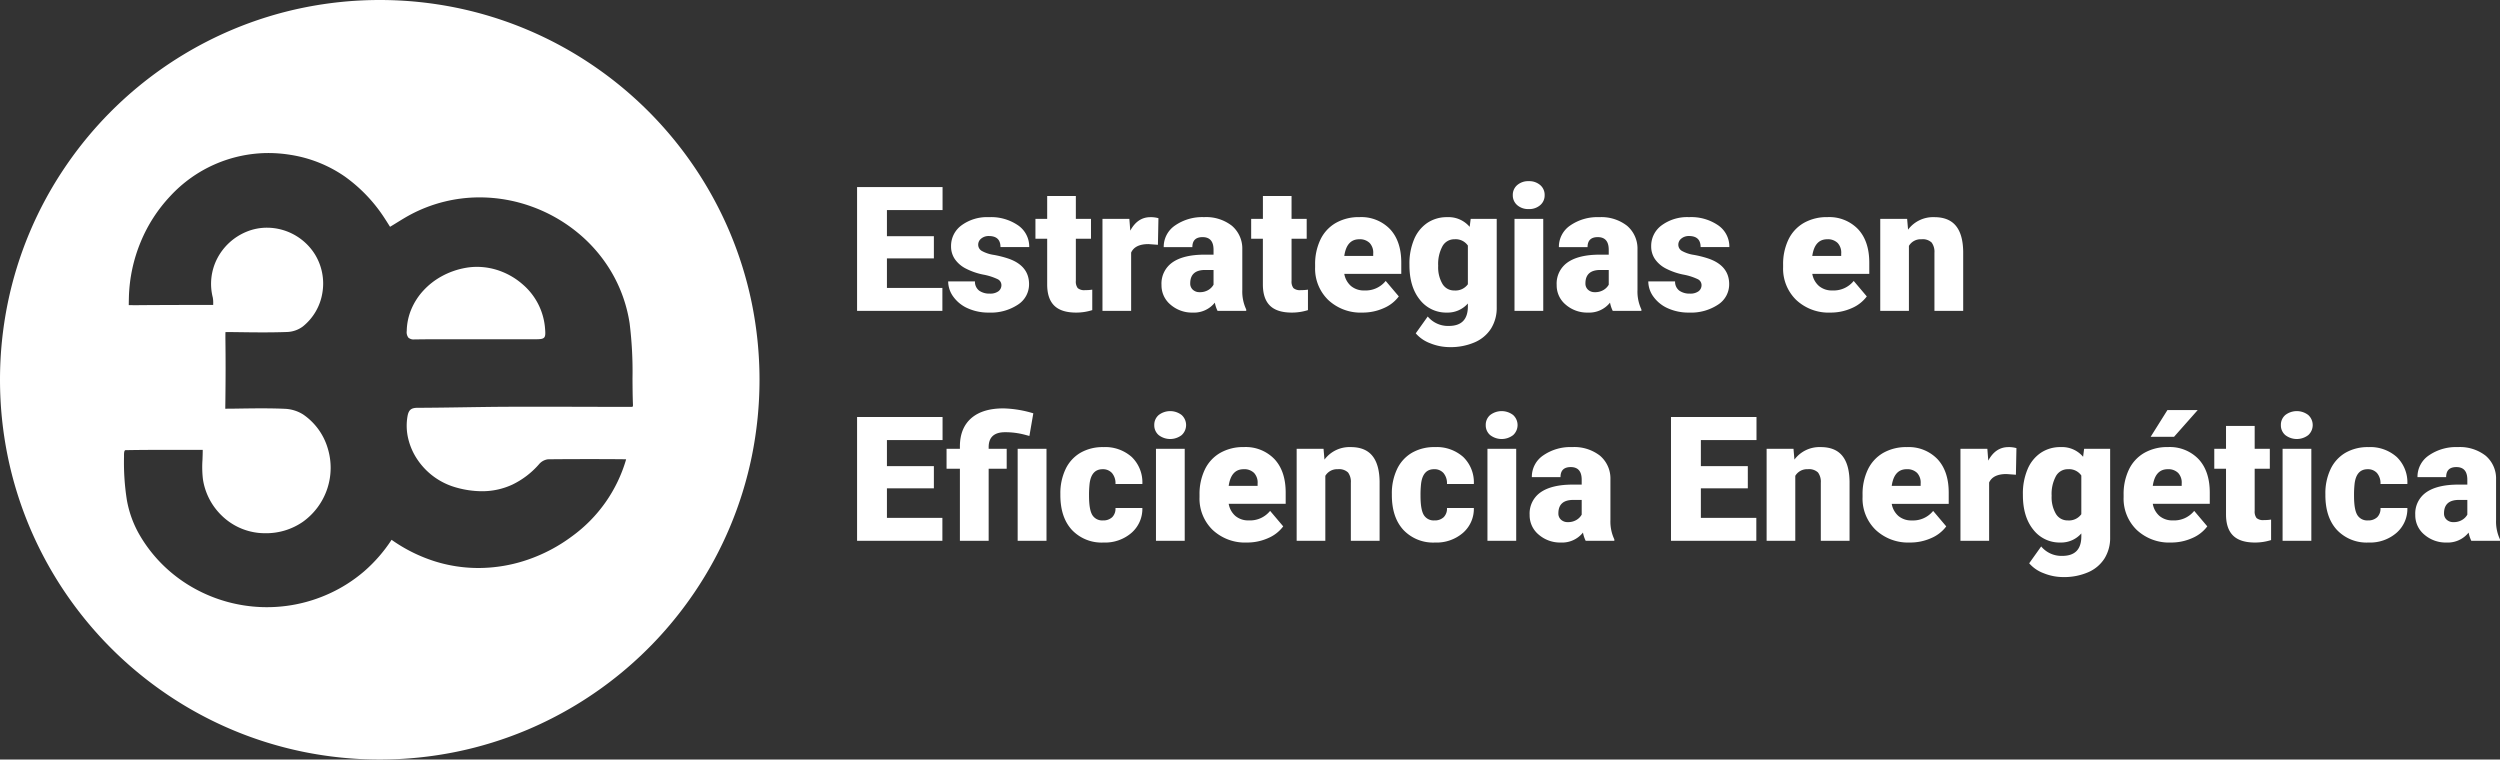
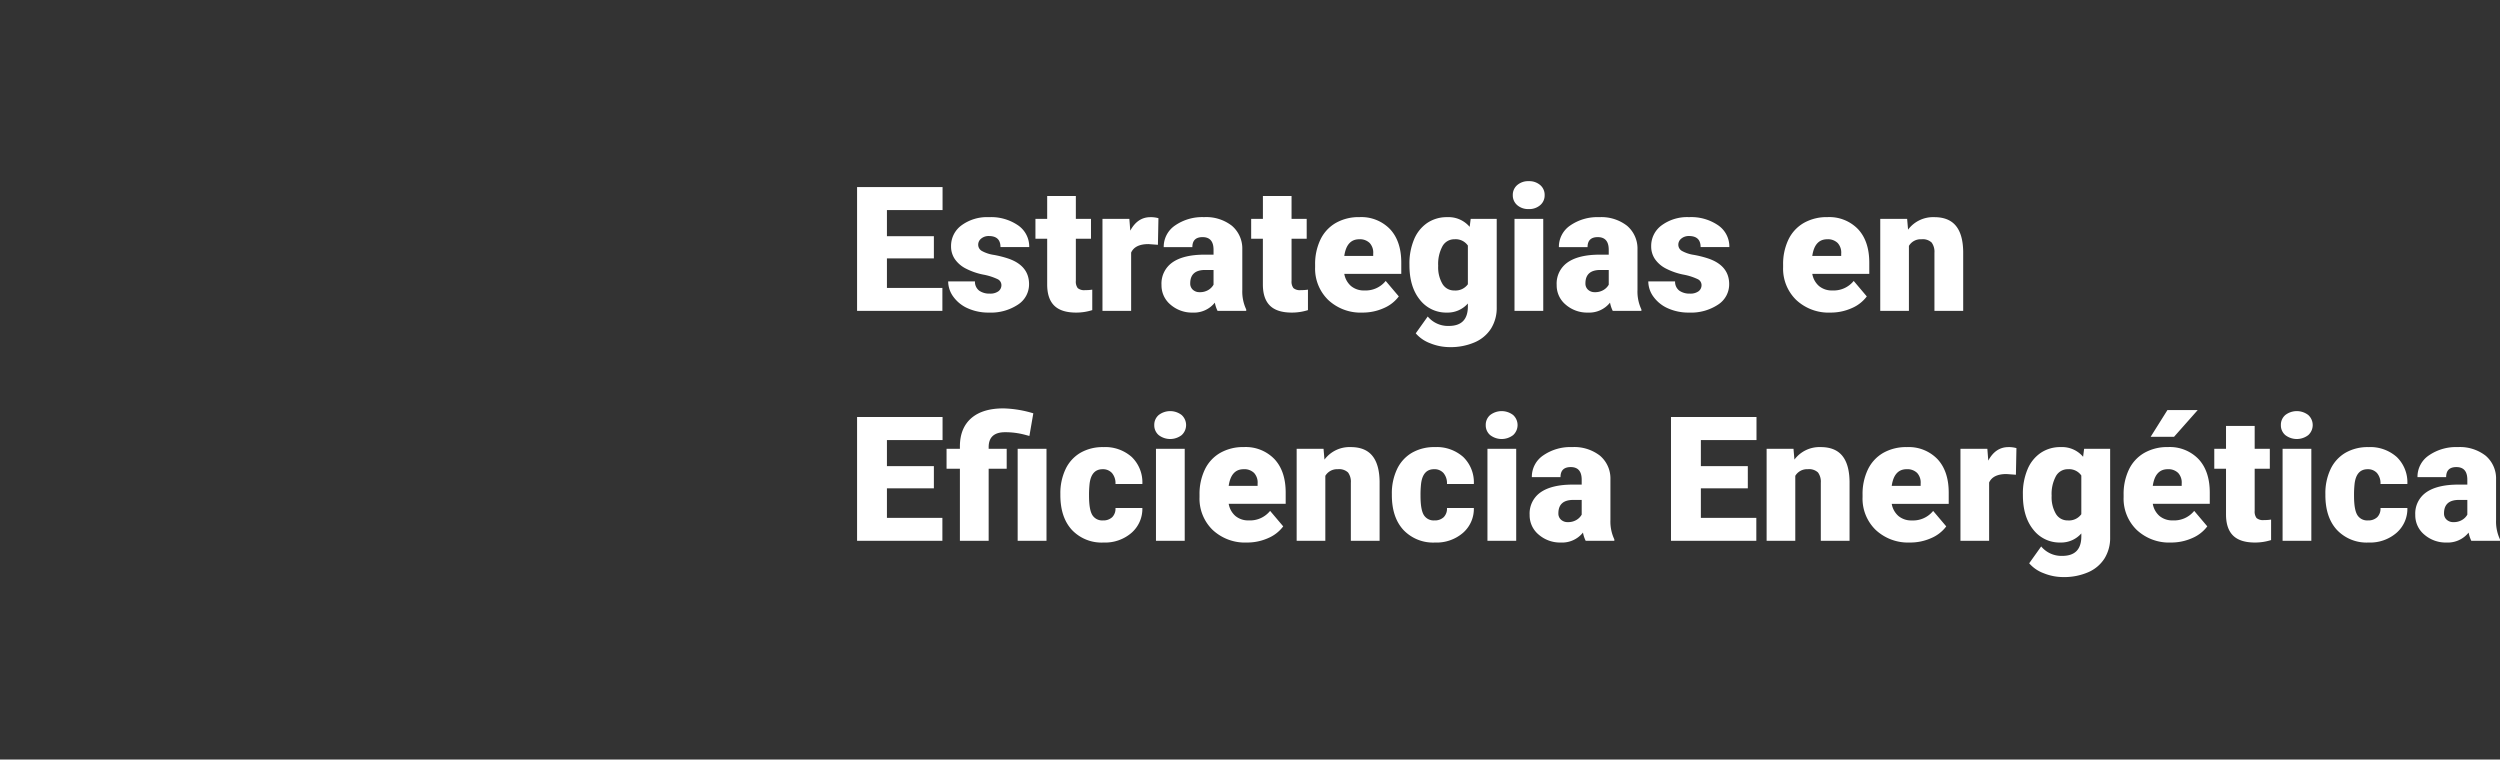
<svg xmlns="http://www.w3.org/2000/svg" width="717.558" height="218" viewBox="0 0 717.558 218">
  <rect x="0" y="0" width="717.558" height="218" fill="#333333" stroke="none" />
  <g id="Grupo_477" data-name="Grupo 477" transform="translate(-366 -814)">
    <g id="Grupo_475" data-name="Grupo 475">
-       <path id="Sustracción_4" data-name="Sustracción 4" d="M109,218a109.8,109.8,0,0,1-21.967-2.215,108.4,108.4,0,0,1-38.976-16.4A109.318,109.318,0,0,1,8.566,151.428a108.452,108.452,0,0,1-6.351-20.46,110.064,110.064,0,0,1,0-43.935,108.4,108.4,0,0,1,16.4-38.976A109.318,109.318,0,0,1,66.572,8.566a108.455,108.455,0,0,1,20.46-6.351,110.063,110.063,0,0,1,43.935,0,108.4,108.4,0,0,1,38.976,16.4,109.318,109.318,0,0,1,39.491,47.957,108.455,108.455,0,0,1,6.351,20.46,110.063,110.063,0,0,1,0,43.935,108.4,108.4,0,0,1-16.4,38.976,109.318,109.318,0,0,1-47.957,39.491,108.452,108.452,0,0,1-20.46,6.351A109.8,109.8,0,0,1,109,218ZM49.384,129.114c-4.094,0-8.879.011-13.327.091-.47.008-.465.991-.461,1.708,0,.06,0,.118,0,.173a69.809,69.809,0,0,0,.792,12.282,30.519,30.519,0,0,0,3.955,10.641,40.869,40.869,0,0,0,6.9,8.623,41.71,41.71,0,0,0,8.721,6.358,42.99,42.99,0,0,0,38.416,1.445,42.226,42.226,0,0,0,10.138-6.451,43.157,43.157,0,0,0,7.873-9.049,45,45,0,0,0,12.369,6.165,41.829,41.829,0,0,0,12.558,1.928A43.641,43.641,0,0,0,151.6,160.6a46.285,46.285,0,0,0,12.55-6.649,41.582,41.582,0,0,0,15.566-22.112c-.272-.037-4.913-.068-10.563-.068-4.809,0-9.149.022-11.907.061a4.056,4.056,0,0,0-2.533,1.412,23.848,23.848,0,0,1-7.666,5.856,20.584,20.584,0,0,1-8.754,1.895,27.6,27.6,0,0,1-7.387-1.076,19.769,19.769,0,0,1-11.067-7.968,18.233,18.233,0,0,1-2.658-6,15.941,15.941,0,0,1-.219-6.459c.319-1.822,1.043-2.438,2.868-2.443,4.447-.013,8.968-.083,13.341-.15h.008c4.128-.063,8.395-.129,12.592-.147,2.357-.01,4.909-.015,7.8-.015,4.57,0,9.324.012,13.921.024,4.626.012,8.993.023,13.212.023h.276c.356,0,.522-.008.608-.087s.087-.235.087-.517c-.1-2.419-.115-4.92-.132-7.567v-.006a112.808,112.808,0,0,0-.827-15.817A41.261,41.261,0,0,0,175.449,78,42.479,42.479,0,0,0,165.58,66.6a44.533,44.533,0,0,0-13.061-7.344,43.884,43.884,0,0,0-14.845-2.6,42.167,42.167,0,0,0-19.785,4.907c-1.335.706-2.614,1.5-3.969,2.333-.635.392-1.29.8-1.97,1.2-.168-.266-.329-.521-.484-.768-.319-.507-.62-.986-.93-1.458A44.193,44.193,0,0,0,98.993,50.683,37.5,37.5,0,0,0,83.47,44.458a40.165,40.165,0,0,0-6.476-.534A38.425,38.425,0,0,0,48.912,56.243,43.228,43.228,0,0,0,40.4,69.4a44.426,44.426,0,0,0-3.4,15.824c-.026.887-.043,2.206-.045,2.353.012,0,1.08.018,1.923.018l.484,0c7.011-.068,21.692-.079,21.829-.079,0-.1,0-.194,0-.295a8.223,8.223,0,0,0-.117-1.83,15.879,15.879,0,0,1,1.254-11.156,16.544,16.544,0,0,1,8.388-7.705,15.315,15.315,0,0,1,5.918-1.175,16.28,16.28,0,0,1,13.787,7.7,15.985,15.985,0,0,1,2.11,10.987,15.528,15.528,0,0,1-5.586,9.65,8.046,8.046,0,0,1-4.434,1.593c-2.126.079-4.433.118-7.052.118s-5.289-.038-7.867-.075l-.4-.006c-.261,0-.611-.006-1.038-.006-.7,0-1.376.005-1.451.006,0,.019-.014,1.436,0,2.338.071,5.188.066,10.878-.014,17.4-.011.858-.033,2.239-.033,2.25h.027c.23,0,1.574-.006,2.316-.017l1.344-.02h.008c2.211-.033,4.493-.067,6.737-.067,2.51,0,4.7.043,6.707.132a10.663,10.663,0,0,1,5.255,1.651,17.888,17.888,0,0,1,7,9.628,19.065,19.065,0,0,1-7.088,21.132,18.542,18.542,0,0,1-10.735,3.3c-.635,0-1.284-.03-1.928-.088A17.749,17.749,0,0,1,63.758,148.1a18.364,18.364,0,0,1-5.506-10.49,30.157,30.157,0,0,1-.134-5.639c.034-.924.07-1.875.07-2.847h-.035l-4.128,0h-.136C52.4,129.115,50.894,129.114,49.384,129.114Zm69.551-31.69a2.3,2.3,0,0,1-1.705-.5A2.561,2.561,0,0,1,116.744,95a16.835,16.835,0,0,1,1.321-6.25,18.454,18.454,0,0,1,3.488-5.387,20.593,20.593,0,0,1,5.267-4.091,22.427,22.427,0,0,1,6.659-2.36,18.706,18.706,0,0,1,3.42-.316,19.384,19.384,0,0,1,7.012,1.325,20.368,20.368,0,0,1,6.039,3.641A18.5,18.5,0,0,1,156.4,93.8c.166,1.8.2,2.635-.216,3.087s-1.2.492-2.916.493c-2.051,0-4.259,0-6.947,0H135.6c-1.266,0-2.546,0-3.784-.005h-.8c-1.339,0-2.724-.006-4.1-.006-3.163,0-5.588.017-7.862.055Z" transform="translate(366 814)" fill="#fff" />
      <path id="Trazado_367" data-name="Trazado 367" d="M24.731-15.063H11.255v8.472H27.173V0H2.686V-35.547H27.222v6.616H11.255v7.5H24.731ZM44.116-7.422a1.9,1.9,0,0,0-1.1-1.685,16.711,16.711,0,0,0-4.175-1.318,19.037,19.037,0,0,1-5.078-1.794,8.506,8.506,0,0,1-3.052-2.7,6.442,6.442,0,0,1-1.05-3.638,7.3,7.3,0,0,1,3-5.994A12.37,12.37,0,0,1,40.527-26.9a13.705,13.705,0,0,1,8.4,2.368A7.406,7.406,0,0,1,52.1-18.311H43.848q0-3.174-3.345-3.174a3.316,3.316,0,0,0-2.173.72,2.23,2.23,0,0,0-.879,1.794,2.047,2.047,0,0,0,1.074,1.782,10.15,10.15,0,0,0,3.43,1.123,29.642,29.642,0,0,1,4.138,1.05q5.957,2.051,5.957,7.349a6.918,6.918,0,0,1-3.21,5.884A14.079,14.079,0,0,1,40.527.488,14.367,14.367,0,0,1,34.473-.732a10.125,10.125,0,0,1-4.15-3.32,7.519,7.519,0,0,1-1.489-4.419h7.69A3.18,3.18,0,0,0,37.744-5.8a5.021,5.021,0,0,0,3,.842,3.95,3.95,0,0,0,2.527-.684A2.187,2.187,0,0,0,44.116-7.422ZM65.479-32.983v6.567h4.346V-20.7H65.479V-8.618a3.086,3.086,0,0,0,.537,2.075,2.881,2.881,0,0,0,2.124.586A12.07,12.07,0,0,0,70.19-6.1V-.22a15.184,15.184,0,0,1-4.639.708q-4.248,0-6.274-2T57.251-7.593V-20.7H53.882v-5.713h3.369v-6.567ZM89.038-18.97l-2.71-.2q-3.882,0-4.98,2.441V0H73.12V-26.416h7.715l.269,3.394Q83.179-26.9,86.89-26.9a8.023,8.023,0,0,1,2.295.293ZM106.152,0a9.29,9.29,0,0,1-.781-2.368A7.651,7.651,0,0,1,99.023.488,9.372,9.372,0,0,1,92.676-1.77a7.188,7.188,0,0,1-2.612-5.676,7.388,7.388,0,0,1,3.174-6.494q3.174-2.2,9.229-2.2H105v-1.392q0-3.638-3.149-3.638-2.93,0-2.93,2.881H90.7a7.387,7.387,0,0,1,3.259-6.226,13.685,13.685,0,0,1,8.313-2.393,12.009,12.009,0,0,1,7.983,2.466,8.573,8.573,0,0,1,3,6.763V-5.981A11.976,11.976,0,0,0,114.38-.415V0ZM101-5.371a4.589,4.589,0,0,0,2.551-.659A4.131,4.131,0,0,0,105-7.52v-4.224h-2.393q-4.3,0-4.3,3.857a2.355,2.355,0,0,0,.757,1.819A2.739,2.739,0,0,0,101-5.371Zm26.392-27.612v6.567h4.346V-20.7h-4.346V-8.618a3.086,3.086,0,0,0,.537,2.075,2.881,2.881,0,0,0,2.124.586A12.07,12.07,0,0,0,132.1-6.1V-.22a15.184,15.184,0,0,1-4.639.708q-4.248,0-6.274-2t-2.026-6.079V-20.7H115.8v-5.713h3.369v-6.567ZM147.754.488a13.579,13.579,0,0,1-9.839-3.625,12.52,12.52,0,0,1-3.76-9.436v-.684a16.223,16.223,0,0,1,1.5-7.153,10.987,10.987,0,0,1,4.382-4.8,13.23,13.23,0,0,1,6.836-1.7,11.435,11.435,0,0,1,8.789,3.455q3.223,3.455,3.223,9.631v3.2H142.529a5.93,5.93,0,0,0,1.929,3.491,5.739,5.739,0,0,0,3.857,1.27,7.394,7.394,0,0,0,6.1-2.734l3.76,4.443a10.51,10.51,0,0,1-4.358,3.381A14.727,14.727,0,0,1,147.754.488Zm-.928-21.045q-3.613,0-4.3,4.785h8.3v-.635a4.075,4.075,0,0,0-1-3.064A3.983,3.983,0,0,0,146.826-20.557Zm14.4,7.153a17.836,17.836,0,0,1,1.318-7.08,10.613,10.613,0,0,1,3.784-4.749A9.975,9.975,0,0,1,172.07-26.9a7.932,7.932,0,0,1,6.445,2.783l.293-2.295h7.471V-1a11.137,11.137,0,0,1-1.624,6.067,10.418,10.418,0,0,1-4.7,3.955,17.274,17.274,0,0,1-7.129,1.379A14.9,14.9,0,0,1,167.2,9.3a10.158,10.158,0,0,1-4.163-2.856l3.442-4.834a7.544,7.544,0,0,0,6.055,2.71Q178,4.321,178-1.294v-.83A7.726,7.726,0,0,1,172.021.488a9.547,9.547,0,0,1-7.812-3.7q-2.979-3.7-2.979-9.9Zm8.252.513A9.4,9.4,0,0,0,170.7-7.751a3.851,3.851,0,0,0,3.418,1.892A4.37,4.37,0,0,0,178-7.642V-18.75a4.26,4.26,0,0,0-3.833-1.807,3.877,3.877,0,0,0-3.442,1.965A10.717,10.717,0,0,0,169.482-12.891ZM199.634,0h-8.252V-26.416h8.252Zm-8.74-33.228a3.672,3.672,0,0,1,1.27-2.881,4.79,4.79,0,0,1,3.3-1.123,4.79,4.79,0,0,1,3.3,1.123,3.672,3.672,0,0,1,1.27,2.881,3.672,3.672,0,0,1-1.27,2.881,4.79,4.79,0,0,1-3.3,1.123,4.79,4.79,0,0,1-3.3-1.123A3.672,3.672,0,0,1,190.894-33.228ZM219.58,0a9.29,9.29,0,0,1-.781-2.368A7.651,7.651,0,0,1,212.451.488,9.372,9.372,0,0,1,206.1-1.77a7.188,7.188,0,0,1-2.612-5.676,7.388,7.388,0,0,1,3.174-6.494q3.174-2.2,9.229-2.2h2.539v-1.392q0-3.638-3.149-3.638-2.93,0-2.93,2.881h-8.228a7.387,7.387,0,0,1,3.259-6.226A13.685,13.685,0,0,1,215.7-26.9a12.009,12.009,0,0,1,7.983,2.466,8.573,8.573,0,0,1,3,6.763V-5.981a11.976,11.976,0,0,0,1.123,5.566V0Zm-5.151-5.371a4.589,4.589,0,0,0,2.551-.659,4.131,4.131,0,0,0,1.453-1.489v-4.224H216.04q-4.3,0-4.3,3.857a2.355,2.355,0,0,0,.757,1.819A2.739,2.739,0,0,0,214.429-5.371Zm30.64-2.051a1.9,1.9,0,0,0-1.1-1.685,16.711,16.711,0,0,0-4.175-1.318,19.037,19.037,0,0,1-5.078-1.794,8.506,8.506,0,0,1-3.052-2.7,6.442,6.442,0,0,1-1.05-3.638,7.3,7.3,0,0,1,3-5.994,12.37,12.37,0,0,1,7.861-2.356,13.705,13.705,0,0,1,8.4,2.368,7.406,7.406,0,0,1,3.174,6.226H244.8q0-3.174-3.345-3.174a3.316,3.316,0,0,0-2.173.72,2.23,2.23,0,0,0-.879,1.794,2.047,2.047,0,0,0,1.074,1.782,10.15,10.15,0,0,0,3.43,1.123,29.642,29.642,0,0,1,4.138,1.05Q253-12.964,253-7.666a6.918,6.918,0,0,1-3.21,5.884A14.079,14.079,0,0,1,241.479.488a14.367,14.367,0,0,1-6.055-1.221,10.125,10.125,0,0,1-4.15-3.32,7.519,7.519,0,0,1-1.489-4.419h7.69A3.18,3.18,0,0,0,238.7-5.8a5.021,5.021,0,0,0,3,.842,3.95,3.95,0,0,0,2.527-.684A2.187,2.187,0,0,0,245.068-7.422ZM282.08.488a13.579,13.579,0,0,1-9.839-3.625,12.52,12.52,0,0,1-3.76-9.436v-.684a16.223,16.223,0,0,1,1.5-7.153,10.987,10.987,0,0,1,4.382-4.8,13.229,13.229,0,0,1,6.836-1.7,11.435,11.435,0,0,1,8.789,3.455q3.223,3.455,3.223,9.631v3.2H276.855a5.93,5.93,0,0,0,1.929,3.491,5.739,5.739,0,0,0,3.857,1.27,7.394,7.394,0,0,0,6.1-2.734L292.5-4.15a10.51,10.51,0,0,1-4.358,3.381A14.727,14.727,0,0,1,282.08.488Zm-.928-21.045q-3.613,0-4.3,4.785h8.3v-.635a4.075,4.075,0,0,0-1-3.064A3.983,3.983,0,0,0,281.152-20.557Zm22.925-5.859.269,3.1A8.958,8.958,0,0,1,311.89-26.9q4.126,0,6.165,2.466t2.112,7.422V0h-8.252V-16.675a4.458,4.458,0,0,0-.806-2.942,3.727,3.727,0,0,0-2.93-.94,3.924,3.924,0,0,0-3.589,1.9V0h-8.228V-26.416ZM24.731,50.937H11.255v8.472H27.173V66H2.686V30.453H27.222v6.616H11.255v7.5H24.731ZM32.2,66V45.3H28.369V39.584H32.2v-.879q.073-5.273,3.467-8.081,3.223-2.637,9.009-2.637A31.968,31.968,0,0,1,53.271,29.4L52.148,35.9l-1.367-.366a21.755,21.755,0,0,0-5.615-.708q-4.712,0-4.712,4.3v.464H45.63V45.3H40.454V66Zm24.854,0H48.779V39.584h8.276Zm16.187-5.859a3.659,3.659,0,0,0,2.686-.94,3.447,3.447,0,0,0,.928-2.625H84.57a9.133,9.133,0,0,1-3.113,7.129,11.579,11.579,0,0,1-8.02,2.783,11.723,11.723,0,0,1-9.082-3.613q-3.32-3.613-3.32-10.01v-.342a16.09,16.09,0,0,1,1.477-7.068,10.754,10.754,0,0,1,4.26-4.712A12.7,12.7,0,0,1,73.364,39.1a11.433,11.433,0,0,1,8.179,2.856,10.131,10.131,0,0,1,3.027,7.739H76.855a4.516,4.516,0,0,0-1-3.149,3.455,3.455,0,0,0-2.686-1.1q-3.2,0-3.735,4.077a28.77,28.77,0,0,0-.171,3.564q0,3.979.952,5.518A3.3,3.3,0,0,0,73.242,60.141ZM96.729,66H88.477V39.584h8.252Zm-8.74-33.228a3.672,3.672,0,0,1,1.27-2.881,5.4,5.4,0,0,1,6.592,0,3.9,3.9,0,0,1,0,5.762,5.4,5.4,0,0,1-6.592,0A3.672,3.672,0,0,1,87.988,32.772Zm26.587,33.716a13.579,13.579,0,0,1-9.839-3.625,12.52,12.52,0,0,1-3.76-9.436v-.684a16.223,16.223,0,0,1,1.5-7.153,10.987,10.987,0,0,1,4.382-4.8,13.23,13.23,0,0,1,6.836-1.7,11.435,11.435,0,0,1,8.789,3.455q3.223,3.455,3.223,9.631v3.2H109.351a5.93,5.93,0,0,0,1.929,3.491,5.739,5.739,0,0,0,3.857,1.27,7.394,7.394,0,0,0,6.1-2.734L125,61.85a10.51,10.51,0,0,1-4.358,3.381A14.727,14.727,0,0,1,114.575,66.488Zm-.928-21.045q-3.613,0-4.3,4.785h8.3v-.635a4.075,4.075,0,0,0-1-3.064A3.983,3.983,0,0,0,113.647,45.443Zm22.925-5.859.269,3.1a8.958,8.958,0,0,1,7.544-3.589q4.126,0,6.165,2.466t2.112,7.422V66h-8.252V49.325a4.458,4.458,0,0,0-.806-2.942,3.727,3.727,0,0,0-2.93-.94,3.924,3.924,0,0,0-3.589,1.9V66h-8.228V39.584Zm31.812,20.557a3.659,3.659,0,0,0,2.686-.94A3.447,3.447,0,0,0,172,56.576h7.715a9.133,9.133,0,0,1-3.113,7.129,11.579,11.579,0,0,1-8.02,2.783,11.723,11.723,0,0,1-9.082-3.613q-3.32-3.613-3.32-10.01v-.342a16.09,16.09,0,0,1,1.477-7.068,10.754,10.754,0,0,1,4.26-4.712,12.7,12.7,0,0,1,6.592-1.648,11.433,11.433,0,0,1,8.179,2.856,10.131,10.131,0,0,1,3.027,7.739H172a4.516,4.516,0,0,0-1-3.149,3.455,3.455,0,0,0-2.686-1.1q-3.2,0-3.735,4.077a28.768,28.768,0,0,0-.171,3.564q0,3.979.952,5.518A3.3,3.3,0,0,0,168.384,60.141ZM191.87,66h-8.252V39.584h8.252Zm-8.74-33.228a3.672,3.672,0,0,1,1.27-2.881,5.4,5.4,0,0,1,6.592,0,3.9,3.9,0,0,1,0,5.762,5.4,5.4,0,0,1-6.592,0A3.672,3.672,0,0,1,183.13,32.772ZM211.816,66a9.29,9.29,0,0,1-.781-2.368,7.651,7.651,0,0,1-6.348,2.856,9.372,9.372,0,0,1-6.348-2.258,7.188,7.188,0,0,1-2.612-5.676A7.388,7.388,0,0,1,198.9,52.06q3.174-2.2,9.229-2.2h2.539V48.471q0-3.638-3.149-3.638-2.93,0-2.93,2.881h-8.228a7.387,7.387,0,0,1,3.259-6.226,13.685,13.685,0,0,1,8.313-2.393,12.009,12.009,0,0,1,7.983,2.466,8.573,8.573,0,0,1,3,6.763V60.019a11.976,11.976,0,0,0,1.123,5.566V66Zm-5.151-5.371a4.589,4.589,0,0,0,2.551-.659,4.131,4.131,0,0,0,1.453-1.489V54.257h-2.393q-4.3,0-4.3,3.857a2.355,2.355,0,0,0,.757,1.819A2.739,2.739,0,0,0,206.665,60.629Zm51.685-9.692H244.873v8.472h15.918V66H236.3V30.453H260.84v6.616H244.873v7.5H258.35Zm13.11-11.353.269,3.1a8.958,8.958,0,0,1,7.544-3.589q4.126,0,6.165,2.466t2.112,7.422V66H279.3V49.325a4.458,4.458,0,0,0-.806-2.942,3.727,3.727,0,0,0-2.93-.94,3.924,3.924,0,0,0-3.589,1.9V66h-8.228V39.584Zm33.423,26.9a13.579,13.579,0,0,1-9.839-3.625,12.52,12.52,0,0,1-3.76-9.436v-.684a16.223,16.223,0,0,1,1.5-7.153,10.987,10.987,0,0,1,4.382-4.8A13.23,13.23,0,0,1,304,39.1a11.435,11.435,0,0,1,8.789,3.455q3.223,3.455,3.223,9.631v3.2H299.658a5.93,5.93,0,0,0,1.929,3.491,5.739,5.739,0,0,0,3.857,1.27,7.394,7.394,0,0,0,6.1-2.734l3.76,4.443a10.51,10.51,0,0,1-4.358,3.381A14.727,14.727,0,0,1,304.883,66.488Zm-.928-21.045q-3.613,0-4.3,4.785h8.3v-.635a4.075,4.075,0,0,0-1-3.064A3.983,3.983,0,0,0,303.955,45.443ZM335.3,47.03l-2.71-.2q-3.882,0-4.98,2.441V66h-8.228V39.584H327.1l.269,3.394q2.075-3.882,5.786-3.882a8.023,8.023,0,0,1,2.295.293Zm2,5.566a17.836,17.836,0,0,1,1.318-7.08,10.613,10.613,0,0,1,3.784-4.749,9.975,9.975,0,0,1,5.737-1.672,7.932,7.932,0,0,1,6.445,2.783l.293-2.295h7.471V65a11.137,11.137,0,0,1-1.624,6.067,10.418,10.418,0,0,1-4.7,3.955A17.275,17.275,0,0,1,348.9,76.4a14.9,14.9,0,0,1-5.627-1.1,10.158,10.158,0,0,1-4.163-2.856l3.442-4.834a7.544,7.544,0,0,0,6.055,2.71q5.469,0,5.469-5.615v-.83a7.726,7.726,0,0,1-5.981,2.612,9.547,9.547,0,0,1-7.812-3.7q-2.979-3.7-2.979-9.9Zm8.252.513a9.4,9.4,0,0,0,1.221,5.139,3.851,3.851,0,0,0,3.418,1.892,4.37,4.37,0,0,0,3.882-1.782V47.25a4.26,4.26,0,0,0-3.833-1.807,3.877,3.877,0,0,0-3.442,1.965A10.717,10.717,0,0,0,345.557,53.109ZM379.81,66.488a13.579,13.579,0,0,1-9.839-3.625,12.52,12.52,0,0,1-3.76-9.436v-.684a16.223,16.223,0,0,1,1.5-7.153,10.987,10.987,0,0,1,4.382-4.8,13.23,13.23,0,0,1,6.836-1.7,11.435,11.435,0,0,1,8.789,3.455q3.223,3.455,3.223,9.631v3.2H374.585a5.93,5.93,0,0,0,1.929,3.491,5.739,5.739,0,0,0,3.857,1.27,7.394,7.394,0,0,0,6.1-2.734l3.76,4.443a10.51,10.51,0,0,1-4.358,3.381A14.727,14.727,0,0,1,379.81,66.488Zm-.928-21.045q-3.613,0-4.3,4.785h8.3v-.635a4.075,4.075,0,0,0-1-3.064A3.983,3.983,0,0,0,378.882,45.443Zm-.1-16.968h8.691l-6.787,7.666h-6.714Zm25.049,4.541v6.567h4.346V45.3h-4.346V57.382a3.086,3.086,0,0,0,.537,2.075,2.881,2.881,0,0,0,2.124.586,12.07,12.07,0,0,0,2.051-.146V65.78a15.184,15.184,0,0,1-4.639.708q-4.248,0-6.274-2t-2.026-6.079V45.3h-3.369V39.584h3.369V33.017ZM420.093,66h-8.252V39.584h8.252Zm-8.74-33.228a3.672,3.672,0,0,1,1.27-2.881,5.4,5.4,0,0,1,6.592,0,3.9,3.9,0,0,1,0,5.762,5.4,5.4,0,0,1-6.592,0A3.672,3.672,0,0,1,411.353,32.772Zm24.976,27.368a3.659,3.659,0,0,0,2.686-.94,3.447,3.447,0,0,0,.928-2.625h7.715a9.133,9.133,0,0,1-3.113,7.129,11.579,11.579,0,0,1-8.02,2.783,11.723,11.723,0,0,1-9.082-3.613q-3.32-3.613-3.32-10.01v-.342a16.09,16.09,0,0,1,1.477-7.068,10.754,10.754,0,0,1,4.26-4.712A12.7,12.7,0,0,1,436.45,39.1a11.433,11.433,0,0,1,8.179,2.856,10.131,10.131,0,0,1,3.027,7.739h-7.715a4.516,4.516,0,0,0-1-3.149,3.455,3.455,0,0,0-2.686-1.1q-3.2,0-3.735,4.077a28.771,28.771,0,0,0-.171,3.564q0,3.979.952,5.518A3.3,3.3,0,0,0,436.328,60.141ZM466.016,66a9.29,9.29,0,0,1-.781-2.368,7.651,7.651,0,0,1-6.348,2.856,9.373,9.373,0,0,1-6.348-2.258,7.188,7.188,0,0,1-2.612-5.676A7.388,7.388,0,0,1,453.1,52.06q3.174-2.2,9.229-2.2h2.539V48.471q0-3.638-3.149-3.638-2.93,0-2.93,2.881h-8.228a7.387,7.387,0,0,1,3.259-6.226,13.685,13.685,0,0,1,8.313-2.393,12.009,12.009,0,0,1,7.983,2.466,8.573,8.573,0,0,1,3,6.763V60.019a11.976,11.976,0,0,0,1.123,5.566V66Zm-5.151-5.371a4.589,4.589,0,0,0,2.551-.659,4.131,4.131,0,0,0,1.453-1.489V54.257h-2.393q-4.3,0-4.3,3.857a2.355,2.355,0,0,0,.757,1.819A2.739,2.739,0,0,0,460.864,60.629Z" transform="translate(609.314 903.231)" fill="#fff" />
    </g>
  </g>
</svg>